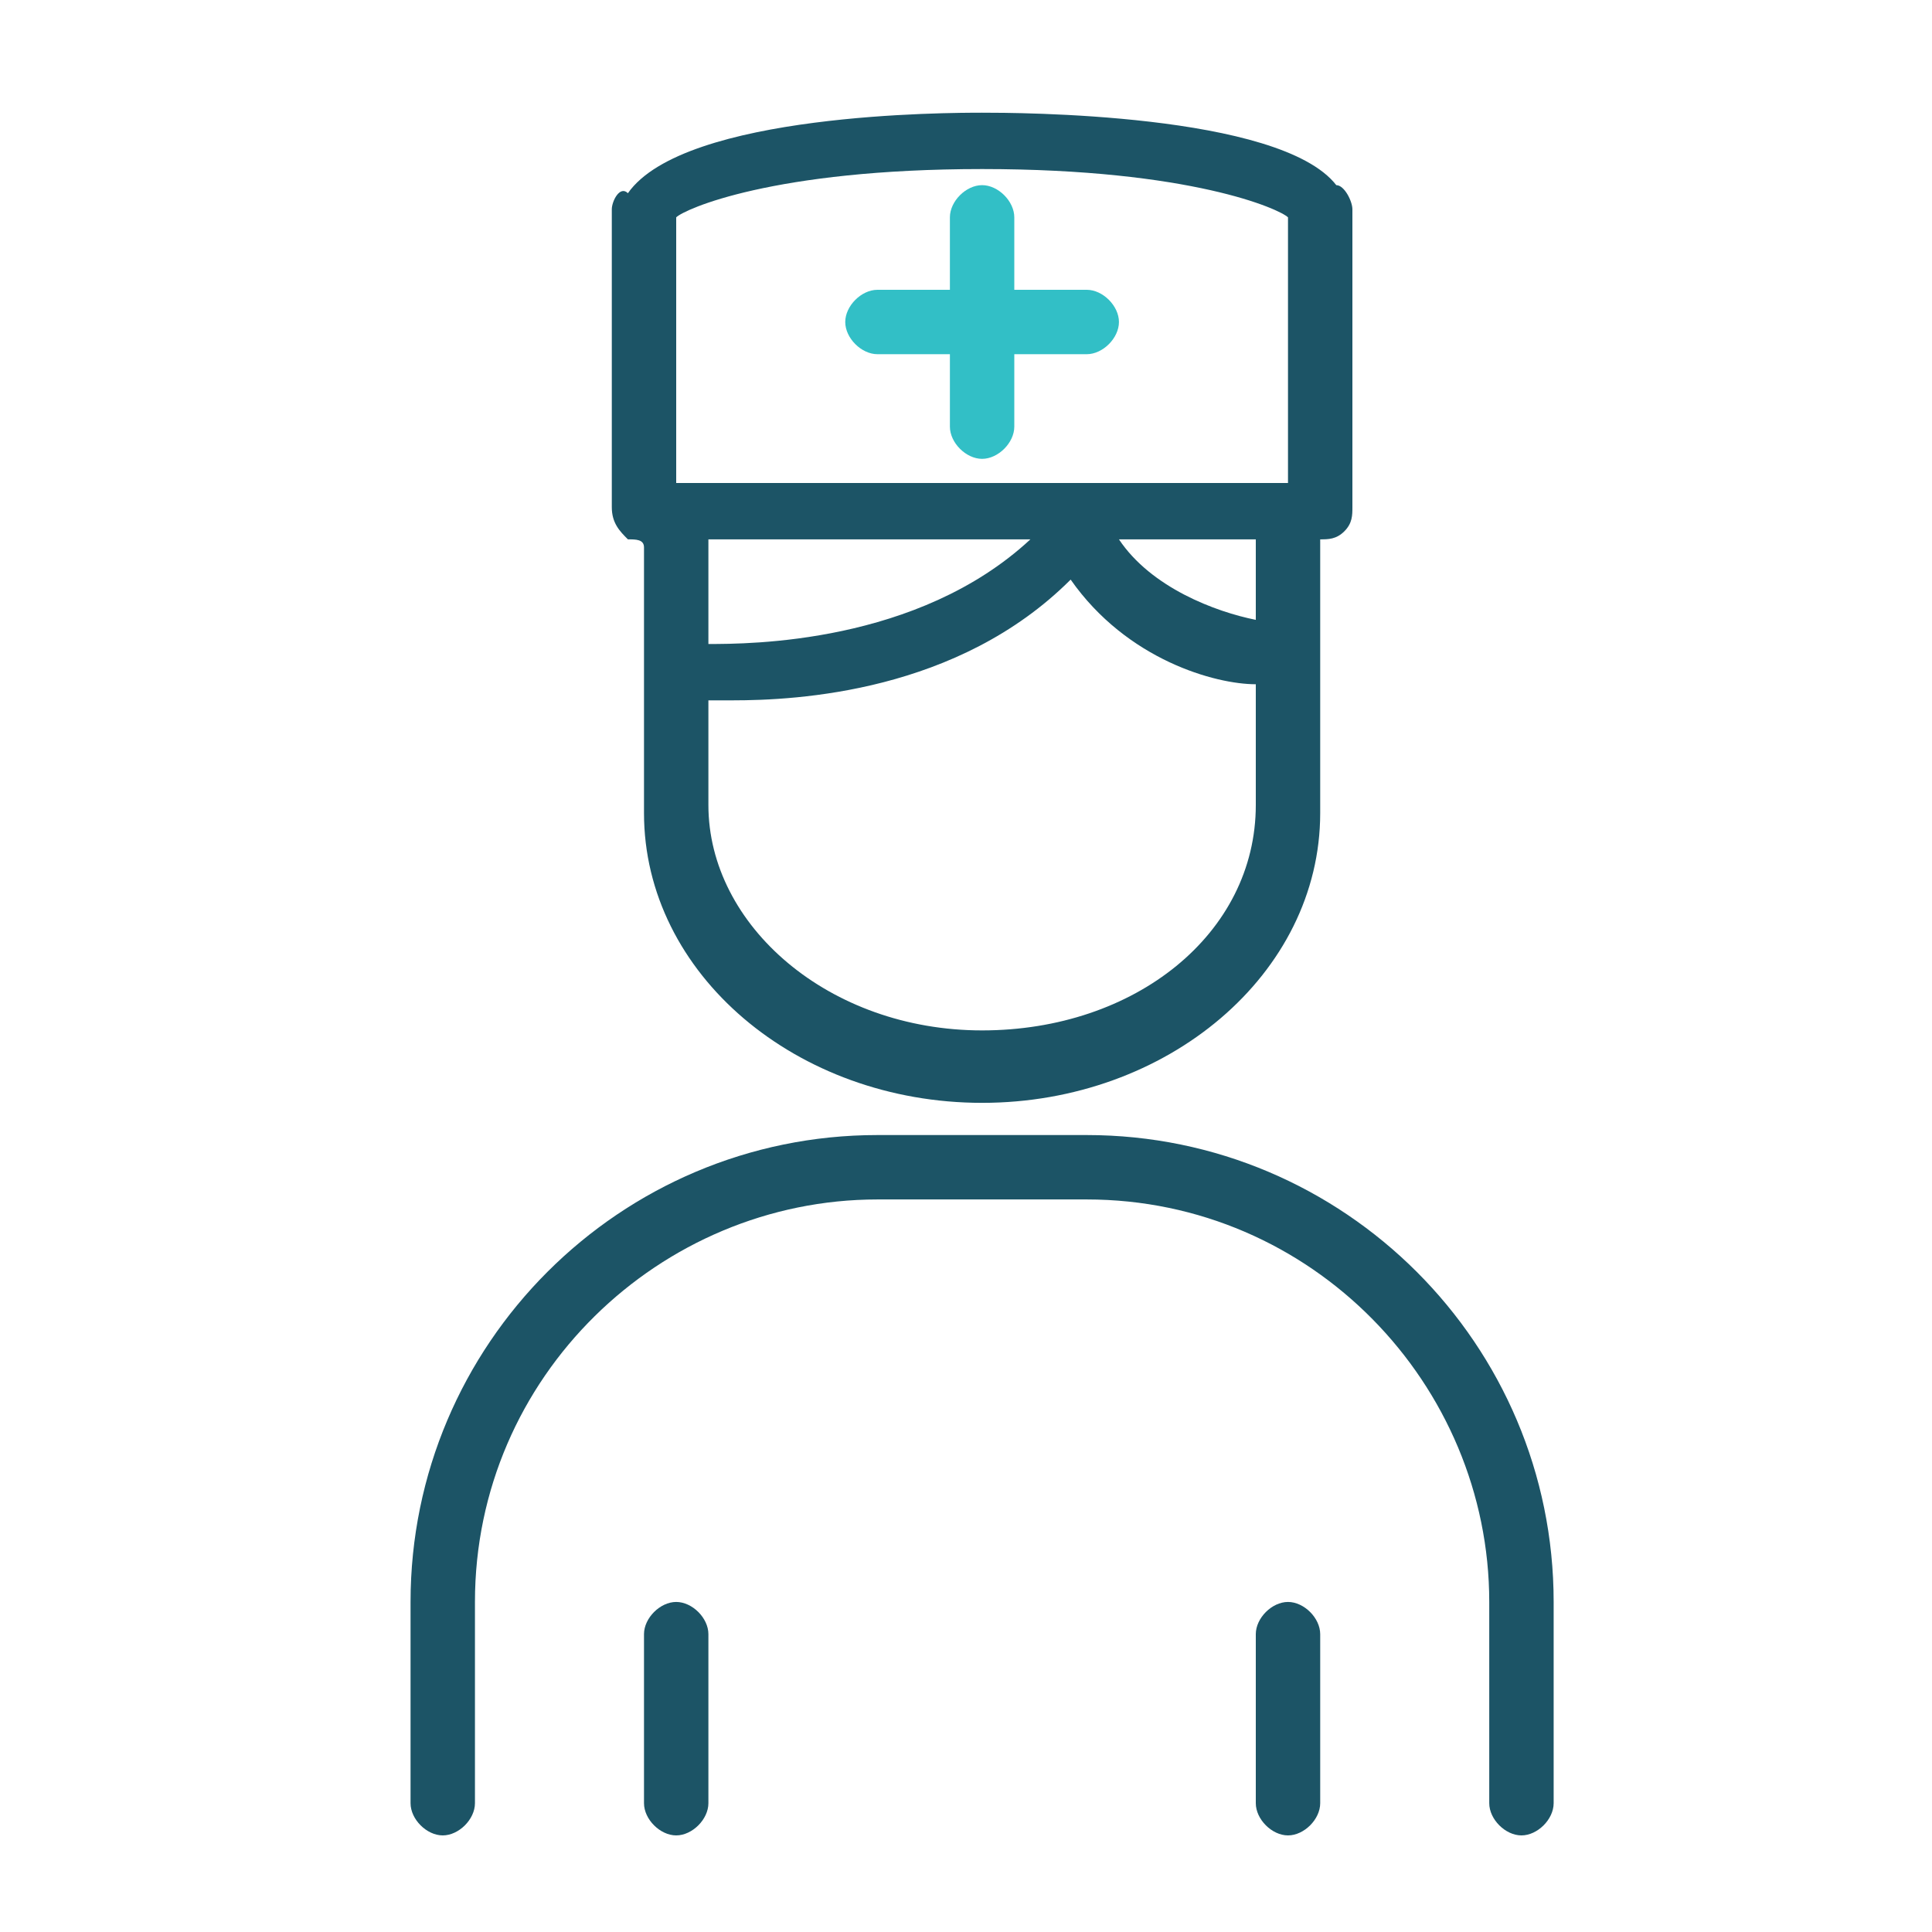
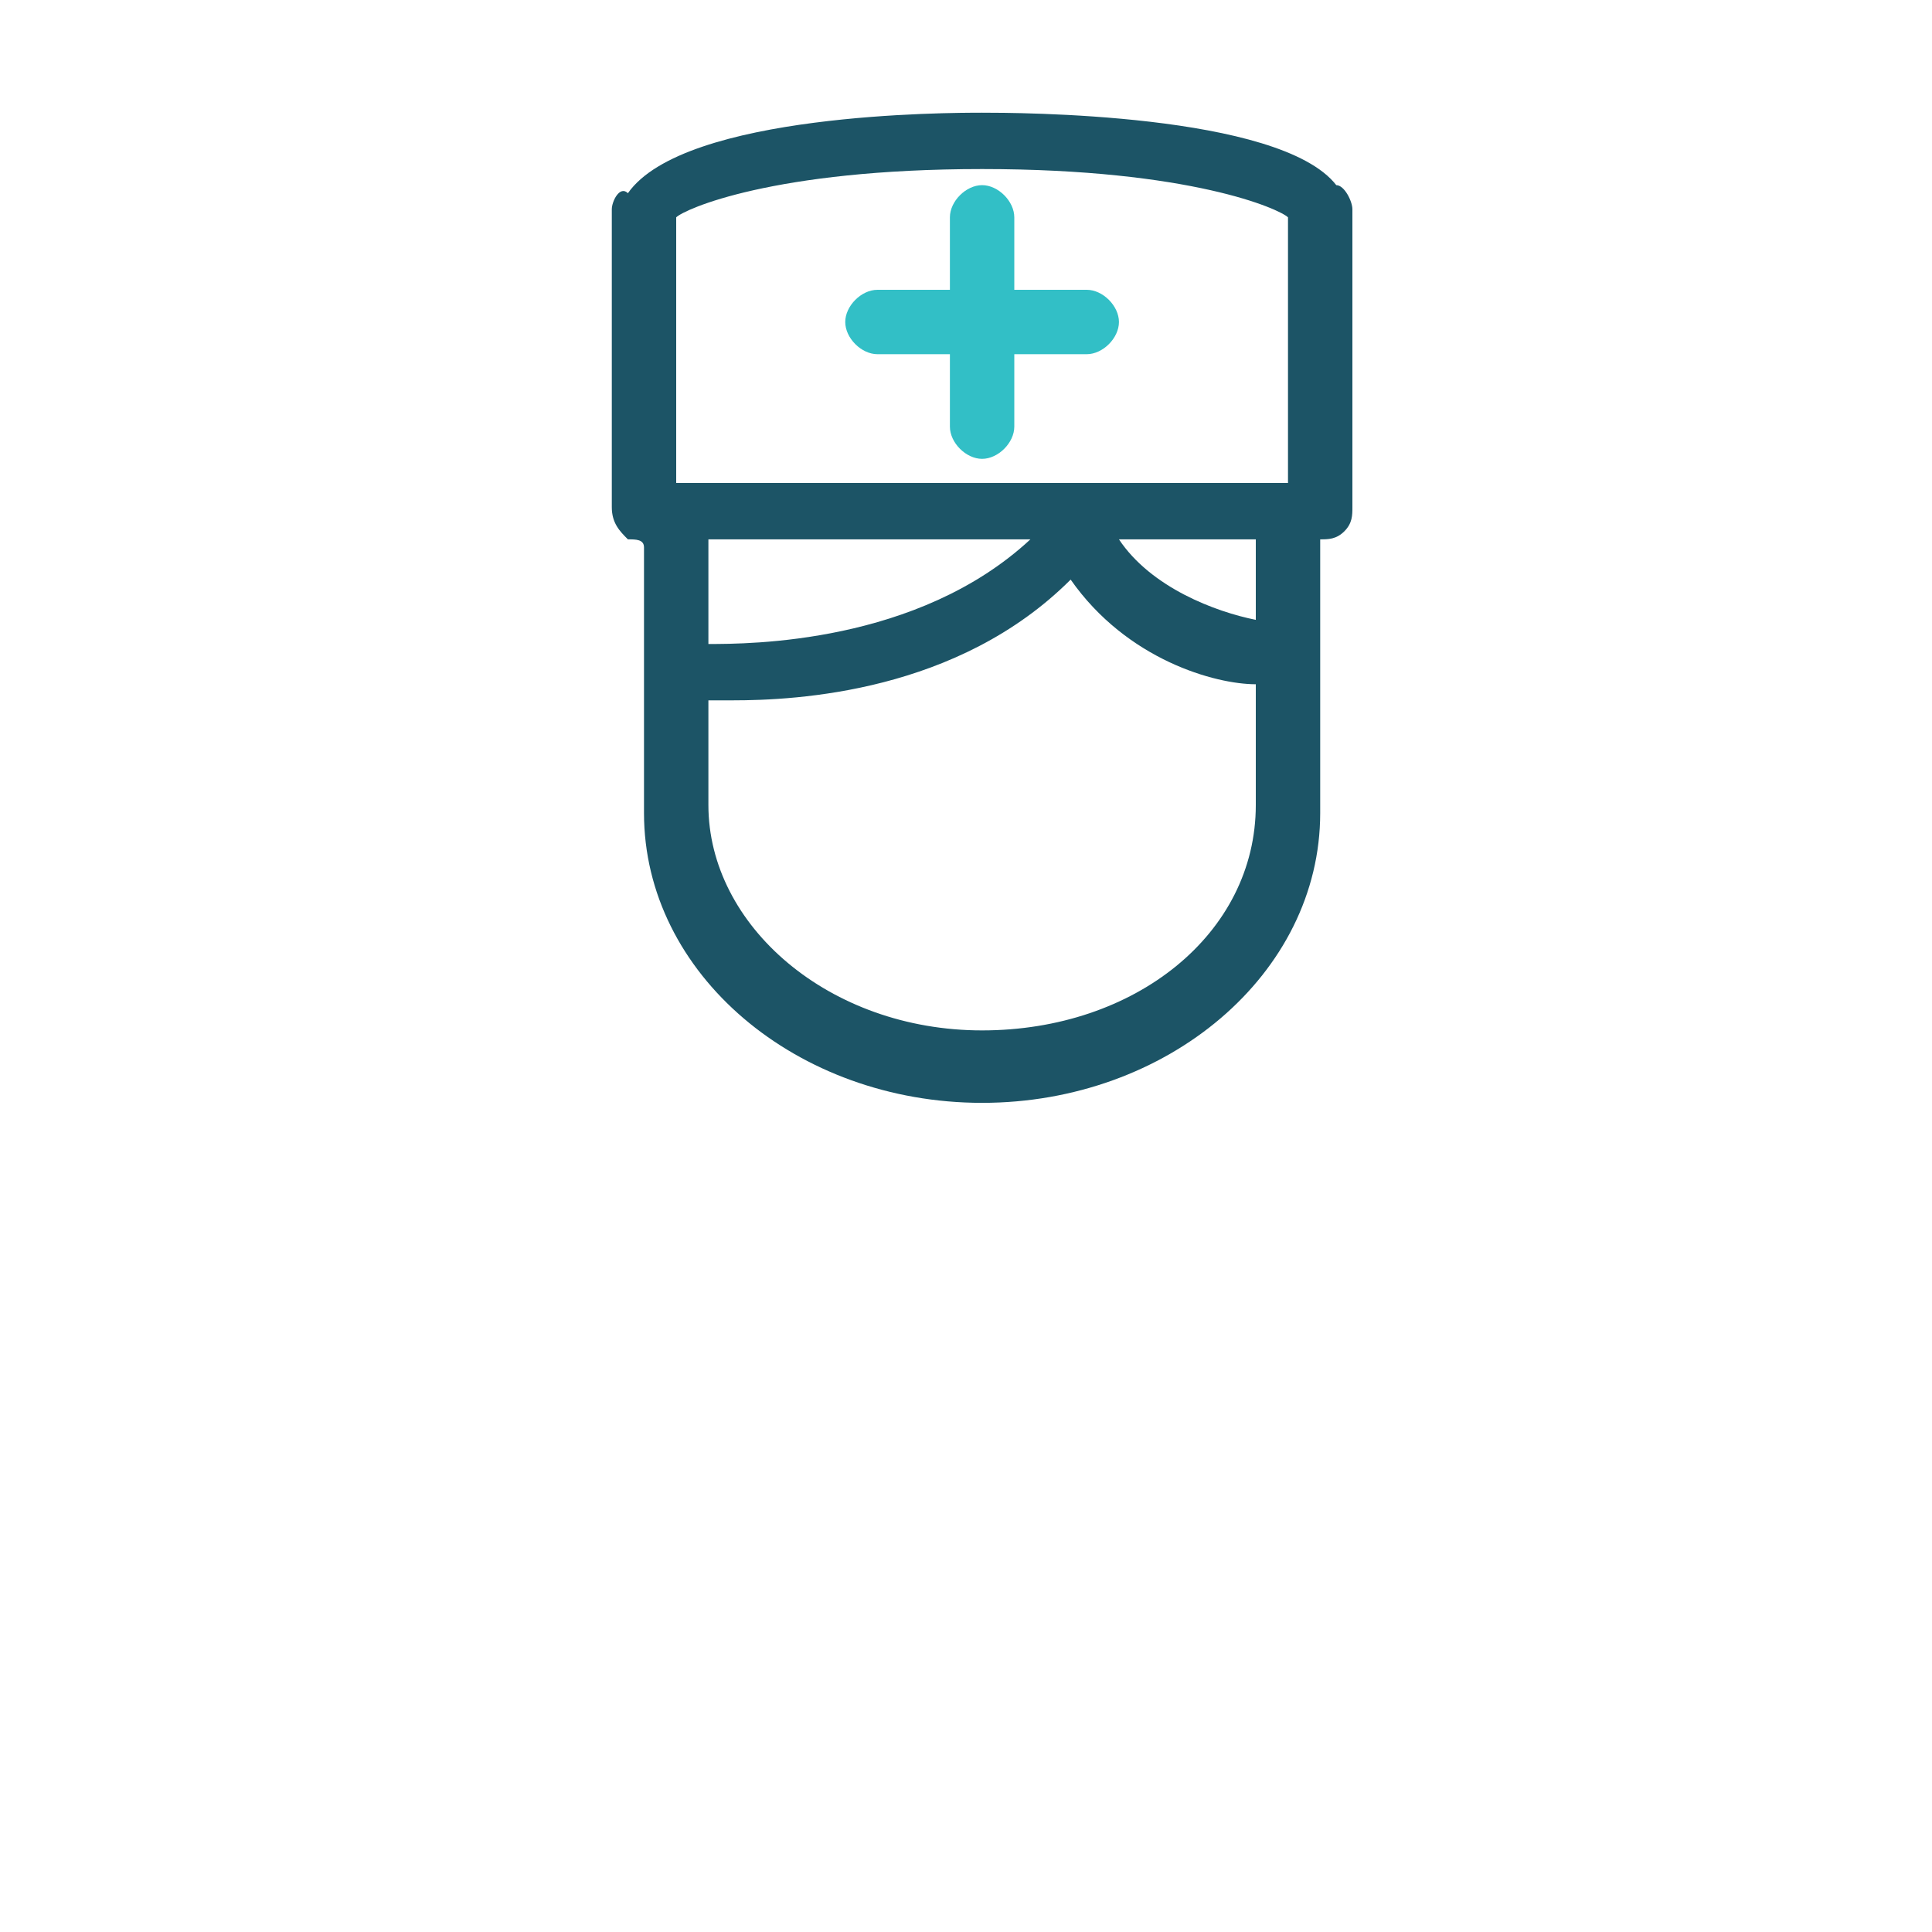
<svg xmlns="http://www.w3.org/2000/svg" version="1.1" id="Layer_1" x="0px" y="0px" viewBox="0 0 24 24" style="enable-background:new 0 0 24 24;" xml:space="preserve">
  <style type="text/css">
	.st0{fill:#1C5466;}
	.st1{fill:#32BFC6;}
</style>
  <g>
    <path class="st0" d="M7.8,6.7C7.9,6.7,8,6.7,8,6.8v3.3c0,2,1.9,3.6,4.2,3.6s4.2-1.6,4.2-3.6V8.3c0,0,0-0.1,0-0.1c0,0,0-0.1,0-0.1   V6.7c0.1,0,0.2,0,0.3-0.1c0.1-0.1,0.1-0.2,0.1-0.3l0-3.7c0-0.1-0.1-0.3-0.2-0.3c-0.7-0.9-4-0.9-4.4-0.9c-0.4,0-3.7,0-4.4,1   C7.7,2.3,7.6,2.5,7.6,2.6l0,3.7C7.6,6.5,7.7,6.6,7.8,6.7z M8.8,8V6.7l4,0C11.4,8,9.3,8,8.8,8z M15.6,8.5v1.5c0,1.6-1.5,2.8-3.4,2.8   s-3.4-1.3-3.4-2.8V8.7c0.1,0,0.2,0,0.3,0c0.8,0,2.8-0.1,4.2-1.5C14,8.2,15.1,8.5,15.6,8.5z M15.6,6.7v1c-0.5-0.1-1.3-0.4-1.7-1   L15.6,6.7z M8.4,2.7L8.4,2.7c0.1-0.1,1.2-0.6,3.8-0.6c2.6,0,3.7,0.5,3.8,0.6c0,0,0,0,0,0L16,6L8.4,6h0L8.4,2.7   C8.4,2.7,8.4,2.7,8.4,2.7L8.4,2.7z" />
    <path class="st1" d="M10.9,4.4h0.9v0.9c0,0.2,0.2,0.4,0.4,0.4c0.2,0,0.4-0.2,0.4-0.4V4.4h0.9c0.2,0,0.4-0.2,0.4-0.4   c0-0.2-0.2-0.4-0.4-0.4h-0.9V2.7c0-0.2-0.2-0.4-0.4-0.4c-0.2,0-0.4,0.2-0.4,0.4v0.9h-0.9c-0.2,0-0.4,0.2-0.4,0.4   C10.5,4.2,10.7,4.4,10.9,4.4z" />
-     <path class="st0" d="M13.5,14.1h-2.6c-3.2,0-5.8,2.6-5.8,5.8v2.5c0,0.2,0.2,0.4,0.4,0.4c0.2,0,0.4-0.2,0.4-0.4v-2.5   c0-2.8,2.3-5,5-5h2.6c2.8,0,5,2.3,5,5v2.5c0,0.2,0.2,0.4,0.4,0.4s0.4-0.2,0.4-0.4v-2.5C19.3,16.7,16.7,14.1,13.5,14.1z" />
-     <path class="st0" d="M8.4,19.9c-0.2,0-0.4,0.2-0.4,0.4v2.1c0,0.2,0.2,0.4,0.4,0.4c0.2,0,0.4-0.2,0.4-0.4v-2.1   C8.8,20.1,8.6,19.9,8.4,19.9z" />
-     <path class="st0" d="M16,19.9c-0.2,0-0.4,0.2-0.4,0.4v2.1c0,0.2,0.2,0.4,0.4,0.4c0.2,0,0.4-0.2,0.4-0.4v-2.1   C16.4,20.1,16.2,19.9,16,19.9z" />
  </g>
</svg>